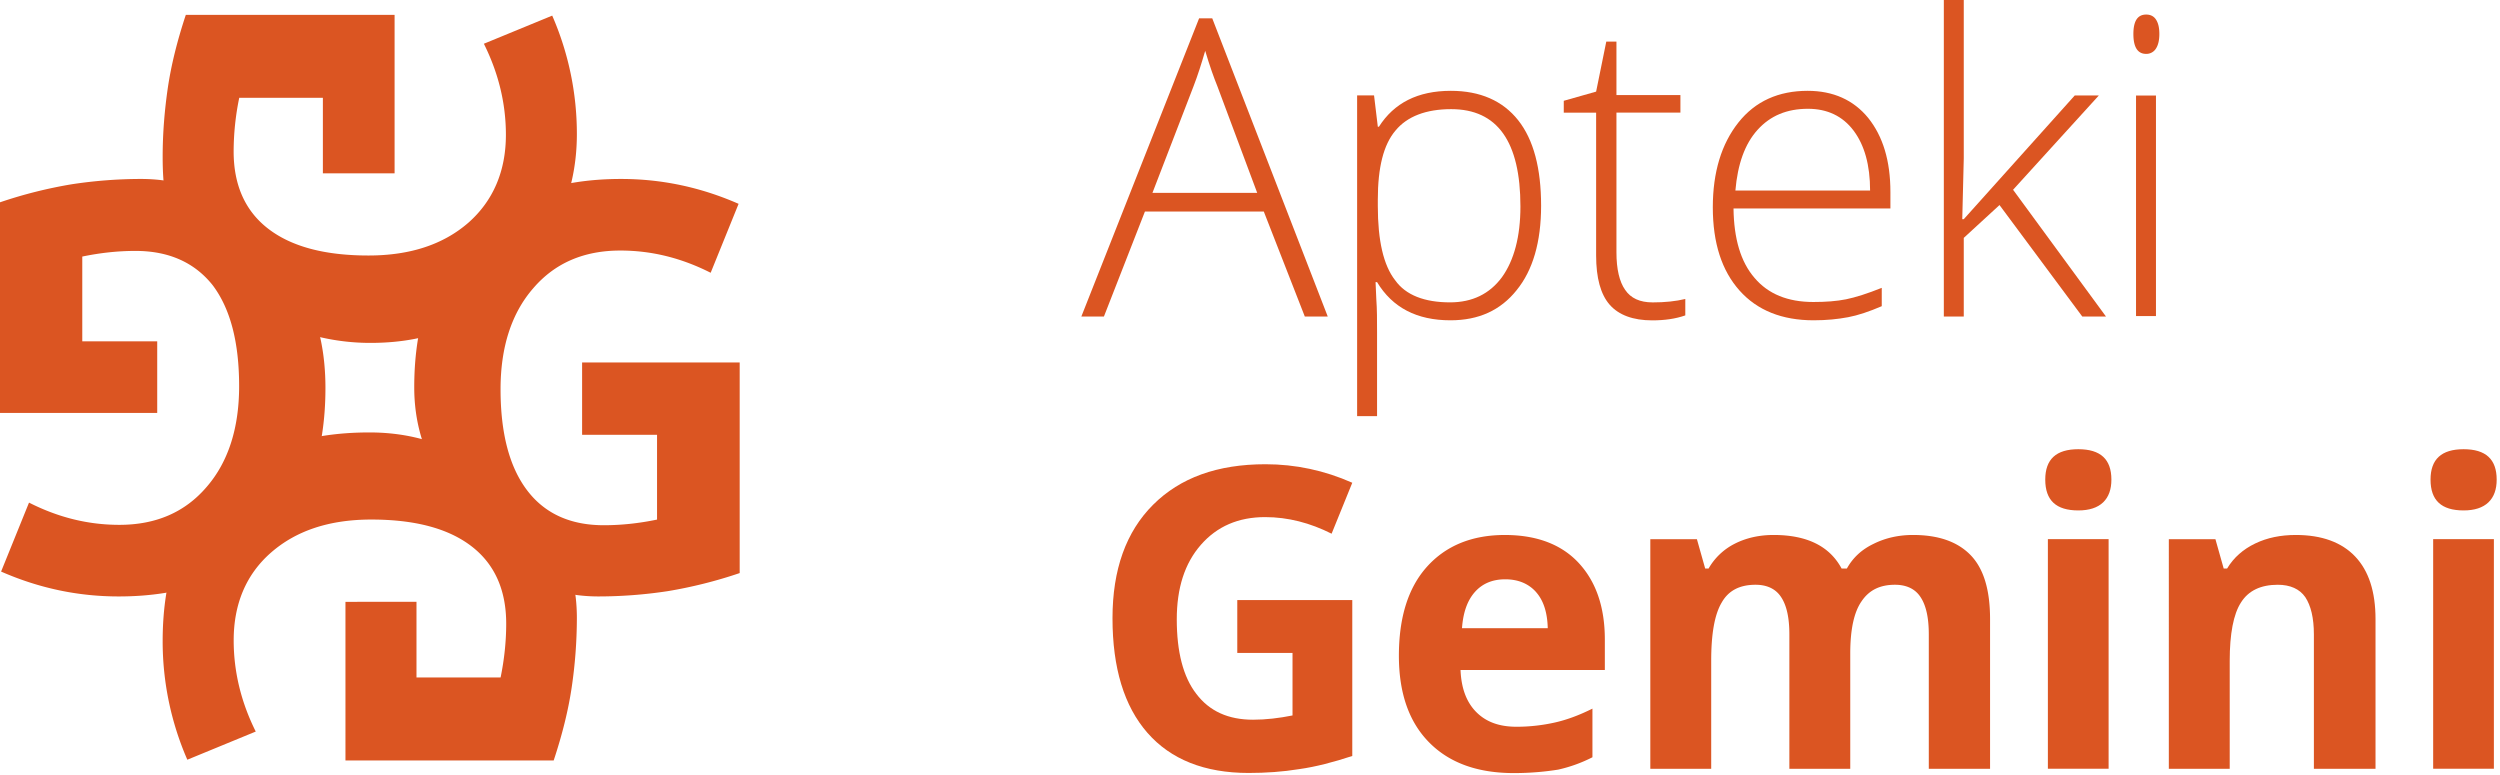
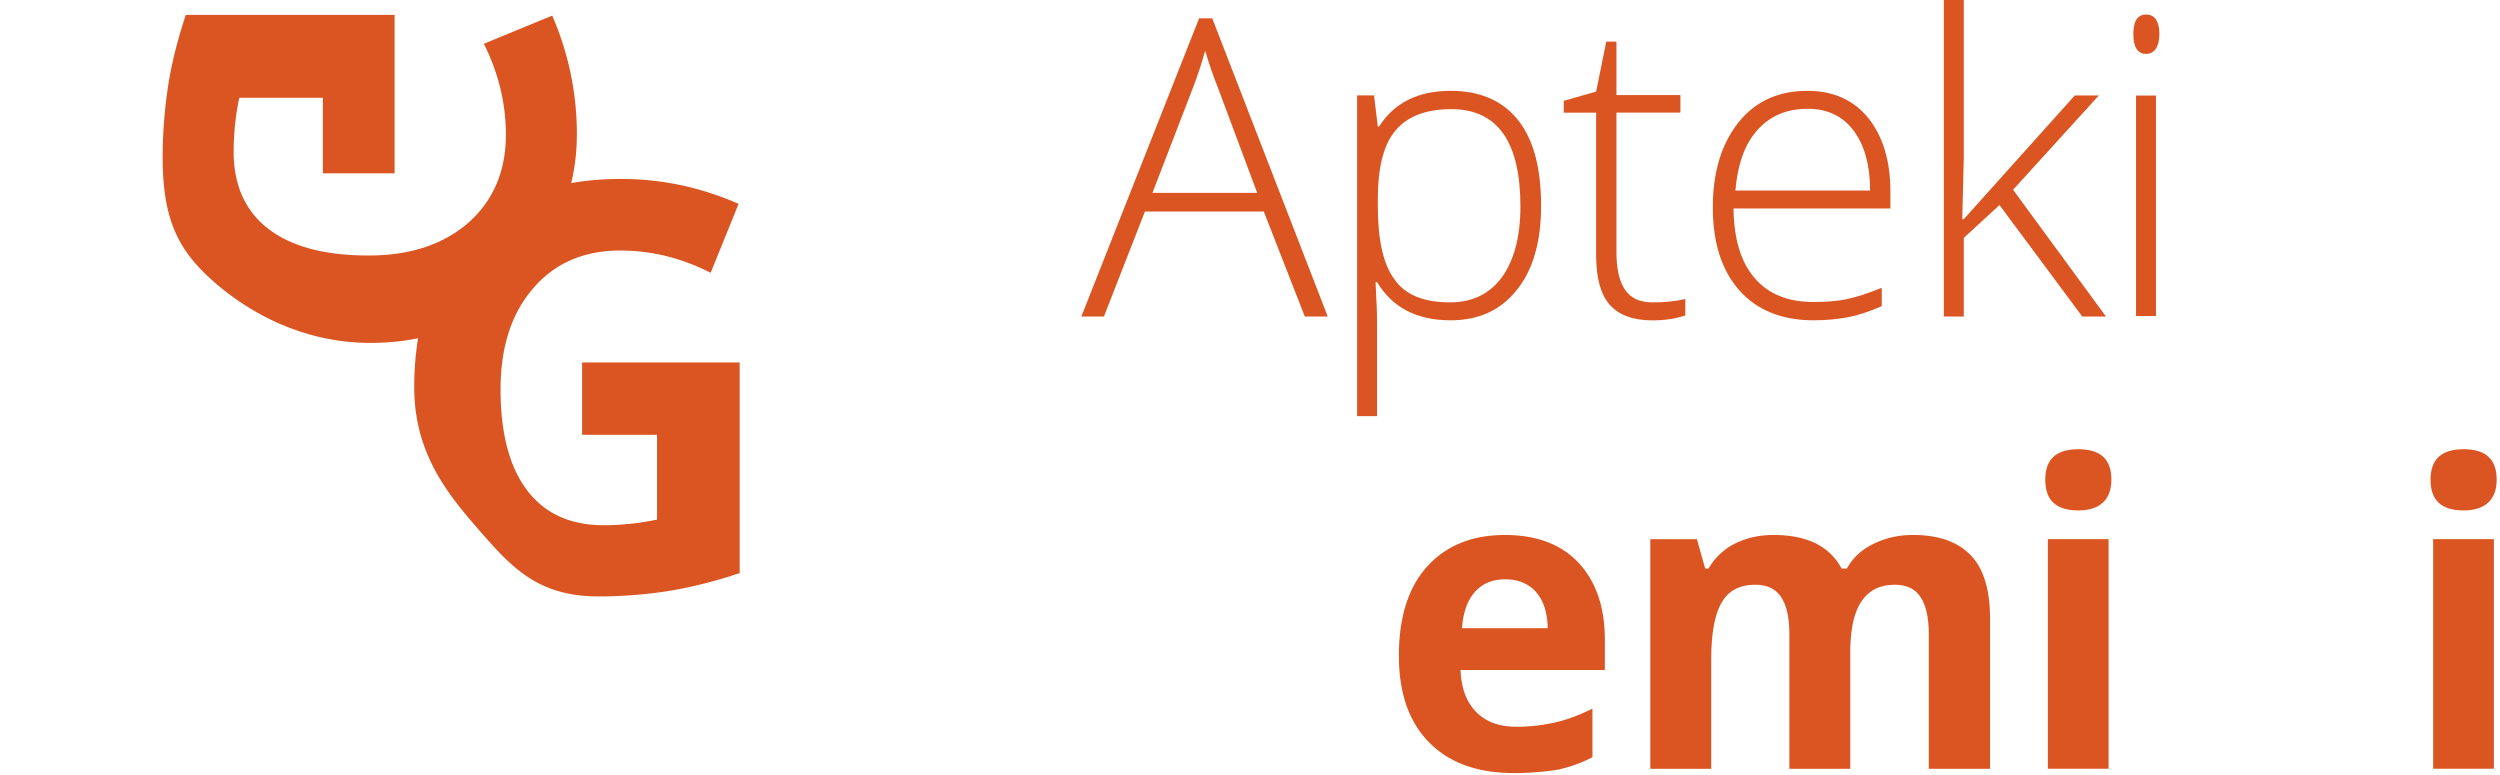
<svg xmlns="http://www.w3.org/2000/svg" width="158" height="49" viewBox="0 0 158 49">
  <g>
    <g>
      <g>
        <g>
-           <path fill="#db5522" d="M78.124 37.925h7.34v9.853c-1.188.39-2.304.683-3.35.83-1.044.17-2.113.243-3.206.243-2.779 0-4.916-.853-6.39-2.536-1.472-1.683-2.208-4.098-2.208-7.244 0-3.073.855-5.463 2.565-7.17 1.71-1.707 4.062-2.561 7.102-2.561 1.9 0 3.729.39 5.487 1.17l-1.307 3.22c-1.354-.683-2.755-1.049-4.204-1.049-1.686 0-3.04.586-4.061 1.756-1.022 1.171-1.52 2.732-1.52 4.707 0 2.05.403 3.634 1.235 4.708.831 1.097 2.019 1.634 3.586 1.634.808 0 1.64-.098 2.494-.269v-3.95h-3.491v-3.342z" />
-         </g>
+           </g>
        <g>
          <path fill="#db5522" d="M97.081 37.422c.476.54.714 1.3.737 2.282h-5.42c.07-.981.332-1.742.808-2.282.475-.54 1.117-.81 1.926-.81.808 0 1.474.27 1.95.81zm1.4 11.217a9.163 9.163 0 0 0 2.161-.78v-3.074c-.831.415-1.615.707-2.375.878-.76.17-1.568.268-2.423.268-1.116 0-1.947-.317-2.565-.95-.617-.635-.926-1.513-.974-2.635h9.121V40.42c0-2.073-.57-3.682-1.663-4.853-1.092-1.17-2.66-1.756-4.655-1.756-2.09 0-3.73.683-4.917 2-1.187 1.317-1.781 3.195-1.781 5.634 0 2.366.641 4.195 1.924 5.487 1.282 1.293 3.064 1.927 5.344 1.927 1.093 0 2.043-.097 2.803-.22z" />
        </g>
        <g>
          <path fill="#db5522" d="M116.936 48.59h-3.848v-8.488c0-1.048-.166-1.829-.522-2.365-.333-.513-.88-.78-1.616-.78-.997 0-1.71.365-2.137 1.121-.451.756-.665 1.976-.665 3.683v6.829H104.3V34.078h2.945l.523 1.854h.214a3.952 3.952 0 0 1 1.638-1.561c.713-.366 1.544-.561 2.47-.561 2.115 0 3.54.707 4.3 2.122h.332c.38-.683.927-1.195 1.687-1.561.736-.366 1.567-.561 2.494-.561 1.59 0 2.802.415 3.634 1.268.83.854 1.235 2.195 1.235 4.049v9.463H121.9v-8.488c0-1.048-.166-1.829-.522-2.365-.333-.513-.88-.78-1.616-.78-.95 0-1.638.34-2.113 1.048-.476.683-.713 1.78-.713 3.292z" />
        </g>
        <g>
          <path fill="#db5522" d="M133.264 48.584h-3.838V34.075h3.838zm-4.004-18.271c0-1.29.689-1.923 2.09-1.923 1.402 0 2.09.633 2.09 1.923 0 .608-.166 1.095-.522 1.436-.357.34-.879.51-1.568.51-1.401 0-2.09-.632-2.09-1.946z" />
        </g>
        <g>
-           <path fill="#db5522" d="M150.086 48.59h-3.848v-8.488c0-1.048-.19-1.829-.546-2.365-.356-.513-.95-.78-1.734-.78-1.069 0-1.853.365-2.328 1.121-.475.732-.712 1.976-.712 3.683v6.829h-3.848V34.078h2.945l.523 1.854h.214c.427-.707 1.02-1.22 1.78-1.585.761-.366 1.616-.537 2.566-.537 1.639 0 2.898.463 3.753 1.366.855.902 1.282 2.22 1.282 3.95v9.464z" />
-         </g>
+           </g>
        <g>
          <path fill="#db5522" d="M157.614 48.584h-3.838V34.075h3.838zm-4.004-18.271c0-1.29.689-1.923 2.09-1.923 1.402 0 2.09.633 2.09 1.923 0 .608-.166 1.095-.522 1.436-.356.34-.879.51-1.568.51-1.401 0-2.09-.632-2.09-1.946z" />
        </g>
      </g>
      <g>
        <g>
          <path fill="#db5522" d="M75.43 5.456c.262-.676.5-1.424.739-2.245.285.966.547 1.69.762 2.22l2.524 6.757h-6.62zm7.035 14.551h1.45l-7.3-18.847h-.832L68.34 20.007h1.427l2.592-6.636h7.514z" />
        </g>
        <g>
          <path fill="#db5522" d="M88.172 17.71c-.737-.942-1.094-2.51-1.094-4.682v-.41c0-2.027.357-3.475 1.118-4.368.737-.893 1.926-1.352 3.519-1.352 2.925 0 4.376 2.052 4.376 6.154 0 1.907-.405 3.403-1.166 4.465-.784 1.061-1.878 1.592-3.281 1.592-1.617 0-2.806-.458-3.472-1.4zm7.68.627c1.023-1.255 1.546-3.04 1.546-5.333 0-2.365-.475-4.175-1.45-5.406-.975-1.23-2.402-1.858-4.257-1.858-2.092 0-3.59.772-4.542 2.268h-.071L86.84 6.03h-1.07V26.3h1.26v-5.308c0-.773 0-1.448-.047-2.076l-.048-1.086h.095c.975 1.617 2.521 2.413 4.637 2.413 1.784 0 3.163-.627 4.186-1.906z" />
        </g>
        <g>
          <path fill="#db5522" d="M104.442 19.112c.785 0 1.474-.072 2.069-.217v1.038c-.618.217-1.308.314-2.093.314-1.212 0-2.116-.338-2.687-.99-.57-.651-.856-1.69-.856-3.113V7.12H98.83V6.37l2.045-.58.642-3.161h.642v3.379h4.043v1.11h-4.043v8.832c0 1.062.19 1.858.547 2.365.357.53.928.796 1.736.796z" />
        </g>
        <g>
          <path fill="#db5522" d="M117.144 8.251c.69.918 1.046 2.174 1.046 3.792h-8.513c.142-1.666.594-2.946 1.403-3.84.808-.893 1.855-1.328 3.186-1.328 1.213 0 2.188.459 2.878 1.376zm-.357 11.8c.642-.121 1.355-.363 2.14-.7v-1.159c-.903.362-1.664.604-2.259.724-.594.12-1.284.17-2.069.17-1.617 0-2.853-.508-3.71-1.521-.88-1.014-1.307-2.486-1.331-4.392h9.916v-1.038c0-1.979-.475-3.523-1.403-4.682-.927-1.134-2.211-1.713-3.828-1.713-1.832 0-3.306.652-4.376 2.003-1.07 1.351-1.617 3.137-1.617 5.357 0 2.269.57 4.006 1.688 5.261 1.118 1.255 2.688 1.882 4.685 1.882.809 0 1.522-.072 2.164-.193z" />
        </g>
        <g>
          <path fill="#db5522" d="M124.11 13.852l7.015-7.819h1.522l-5.421 5.96 5.873 8.013h-1.498l-5.232-7.047-2.259 2.075v4.972h-1.26V0h1.26v10.015l-.095 3.837z" />
        </g>
        <g>
          <path fill="#db5522" d="M136.257 19.974h-1.26V6.036h1.26zM134.83 2.151c0-.82.262-1.231.809-1.231.261 0 .475.097.618.314.142.217.214.506.214.917 0 .386-.072.7-.214.917a.715.715 0 0 1-.618.338c-.547 0-.809-.435-.809-1.255z" />
        </g>
      </g>
      <g>
        <path fill="#db5522" d="M20.406 10.978V6.18H15.12a16.909 16.909 0 0 0-.354 3.393c0 2.13.732 3.767 2.195 4.89 1.464 1.123 3.564 1.685 6.326 1.685 2.644 0 4.745-.702 6.326-2.083 1.558-1.38 2.36-3.252 2.36-5.545 0-1.989-.471-3.907-1.392-5.756L34.9.987a18.678 18.678 0 0 1 1.558 7.487c0 4.118-1.747 7.113-4.037 9.453-2.29 2.34-4.91 3.744-9.017 3.744-4.225 0-7.671-1.895-9.937-3.908-2.29-2.012-3.187-4.024-3.187-7.838 0-1.498.118-2.948.33-4.399.213-1.427.59-2.948 1.133-4.586h13.195v10.014h-4.532z" />
      </g>
      <g>
-         <path fill="#db5522" d="M9.936 26.098H0V12.786a28.771 28.771 0 0 1 4.55-1.143 29.199 29.199 0 0 1 4.364-.333c3.784 0 6.152 1.857 8.149 4.12 1.996 2.286 3.505 4.834 3.505 9.096 0 4.144-1.16 7.382-3.459 9.692-2.321 2.31-5.525 3.477-9.61 3.477-2.578 0-5.038-.524-7.43-1.572l1.765-4.358c1.834.929 3.714 1.405 5.71 1.405 2.299 0 4.133-.786 5.503-2.381 1.37-1.572 2.066-3.715 2.066-6.382 0-2.786-.558-4.905-1.672-6.382-1.137-1.429-2.762-2.167-4.875-2.167-1.114 0-2.228.12-3.366.357v5.358h4.736z" />
-       </g>
+         </g>
      <g>
        <path fill="#db5522" d="M36.812 22.907h9.936v13.311a28.771 28.771 0 0 1-4.55 1.143 29.2 29.2 0 0 1-4.364.334c-3.784 0-5.456-1.786-7.452-4.072-1.997-2.286-4.202-4.882-4.202-9.145 0-4.143 1.16-7.381 3.459-9.691 2.321-2.31 5.525-3.477 9.61-3.477 2.578 0 5.038.524 7.43 1.572l-1.765 4.357c-1.834-.928-3.714-1.405-5.71-1.405-2.299 0-4.133.786-5.502 2.382-1.37 1.571-2.067 3.715-2.067 6.382 0 2.786.558 4.905 1.672 6.381 1.114 1.477 2.74 2.215 4.852 2.215 1.114 0 2.228-.12 3.366-.357v-5.358h-4.736v-4.572z" />
      </g>
      <g>
-         <path fill="#db5522" d="M26.322 38.035v4.779h5.316c.236-1.148.354-2.296.354-3.397 0-2.132-.732-3.771-2.197-4.896-1.465-1.124-3.568-1.686-6.332-1.686-2.646 0-4.749.703-6.331 2.085-1.583 1.382-2.363 3.256-2.363 5.551 0 1.991.472 3.912 1.394 5.763l-4.324 1.78a18.703 18.703 0 0 1-1.559-7.496c0-4.123 1.158-7.355 3.45-9.698 2.291-2.342 5.504-3.49 9.615-3.49 4.23 0 6.875 1.827 9.12 3.818 2.268 2.015 3.993 4.1 3.993 7.918a30.2 30.2 0 0 1-.331 4.404c-.213 1.428-.59 2.951-1.134 4.59h-13.16V38.036z" />
-       </g>
+         </g>
    </g>
  </g>
</svg>